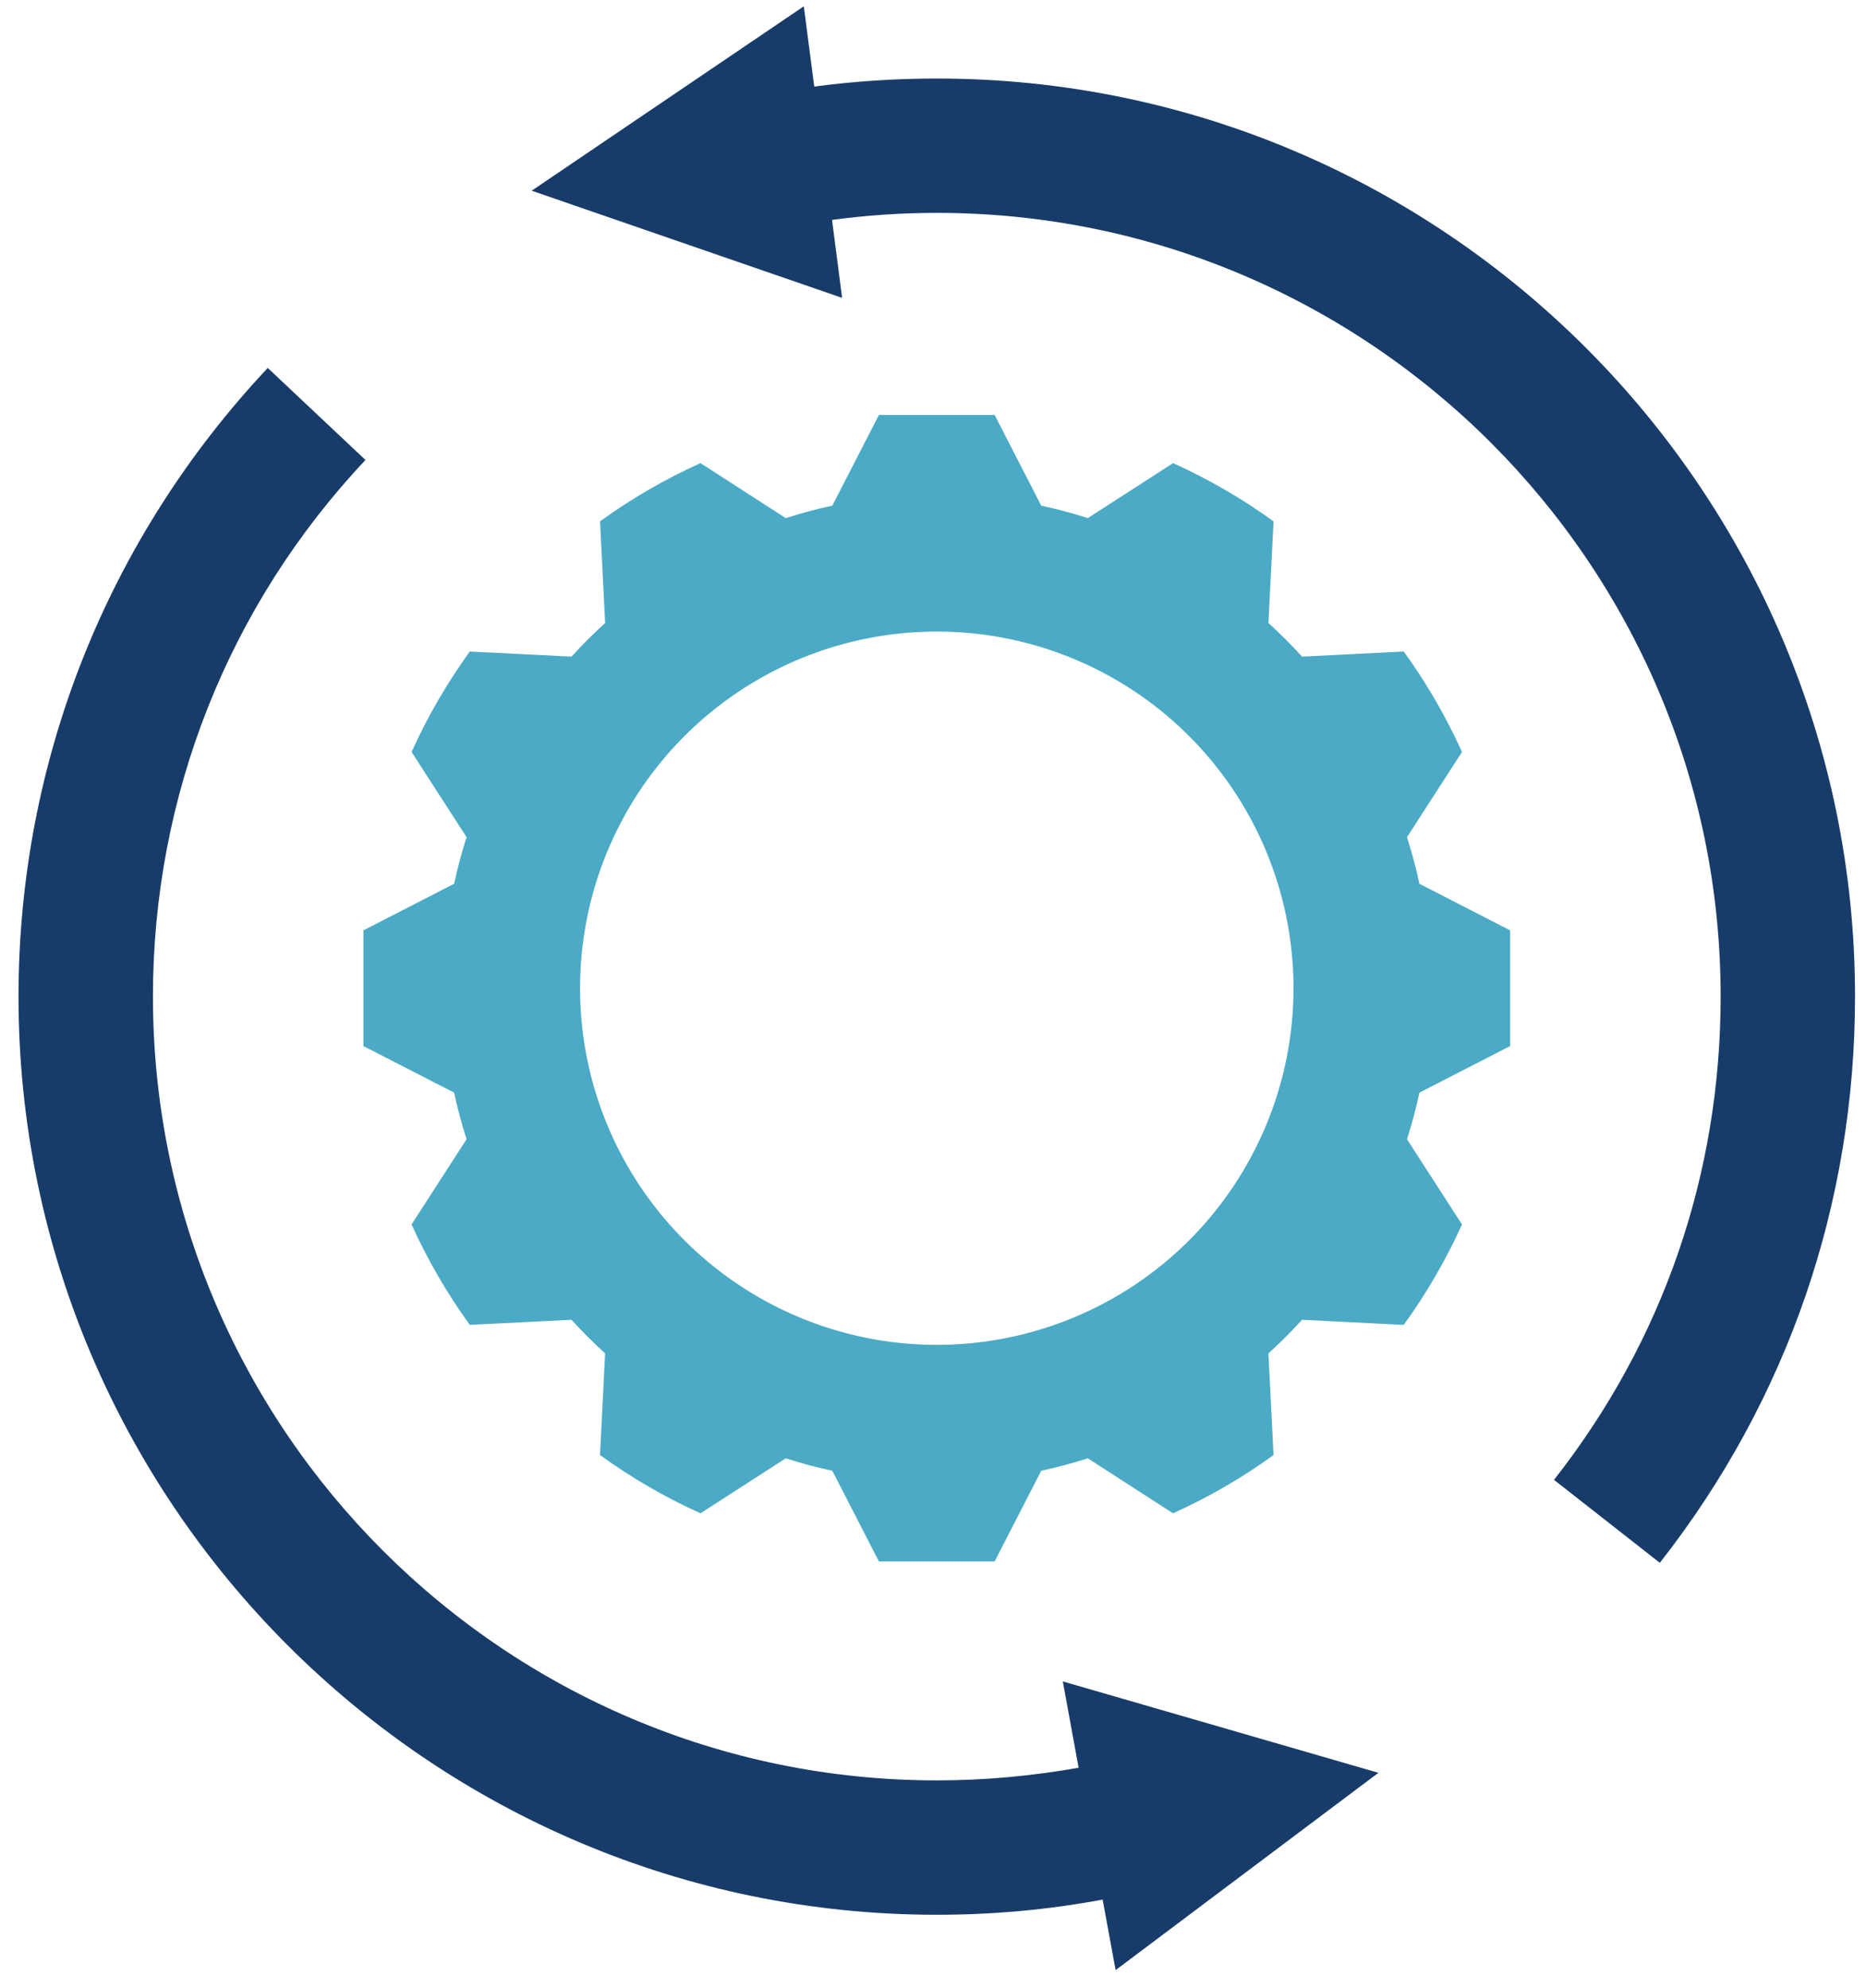
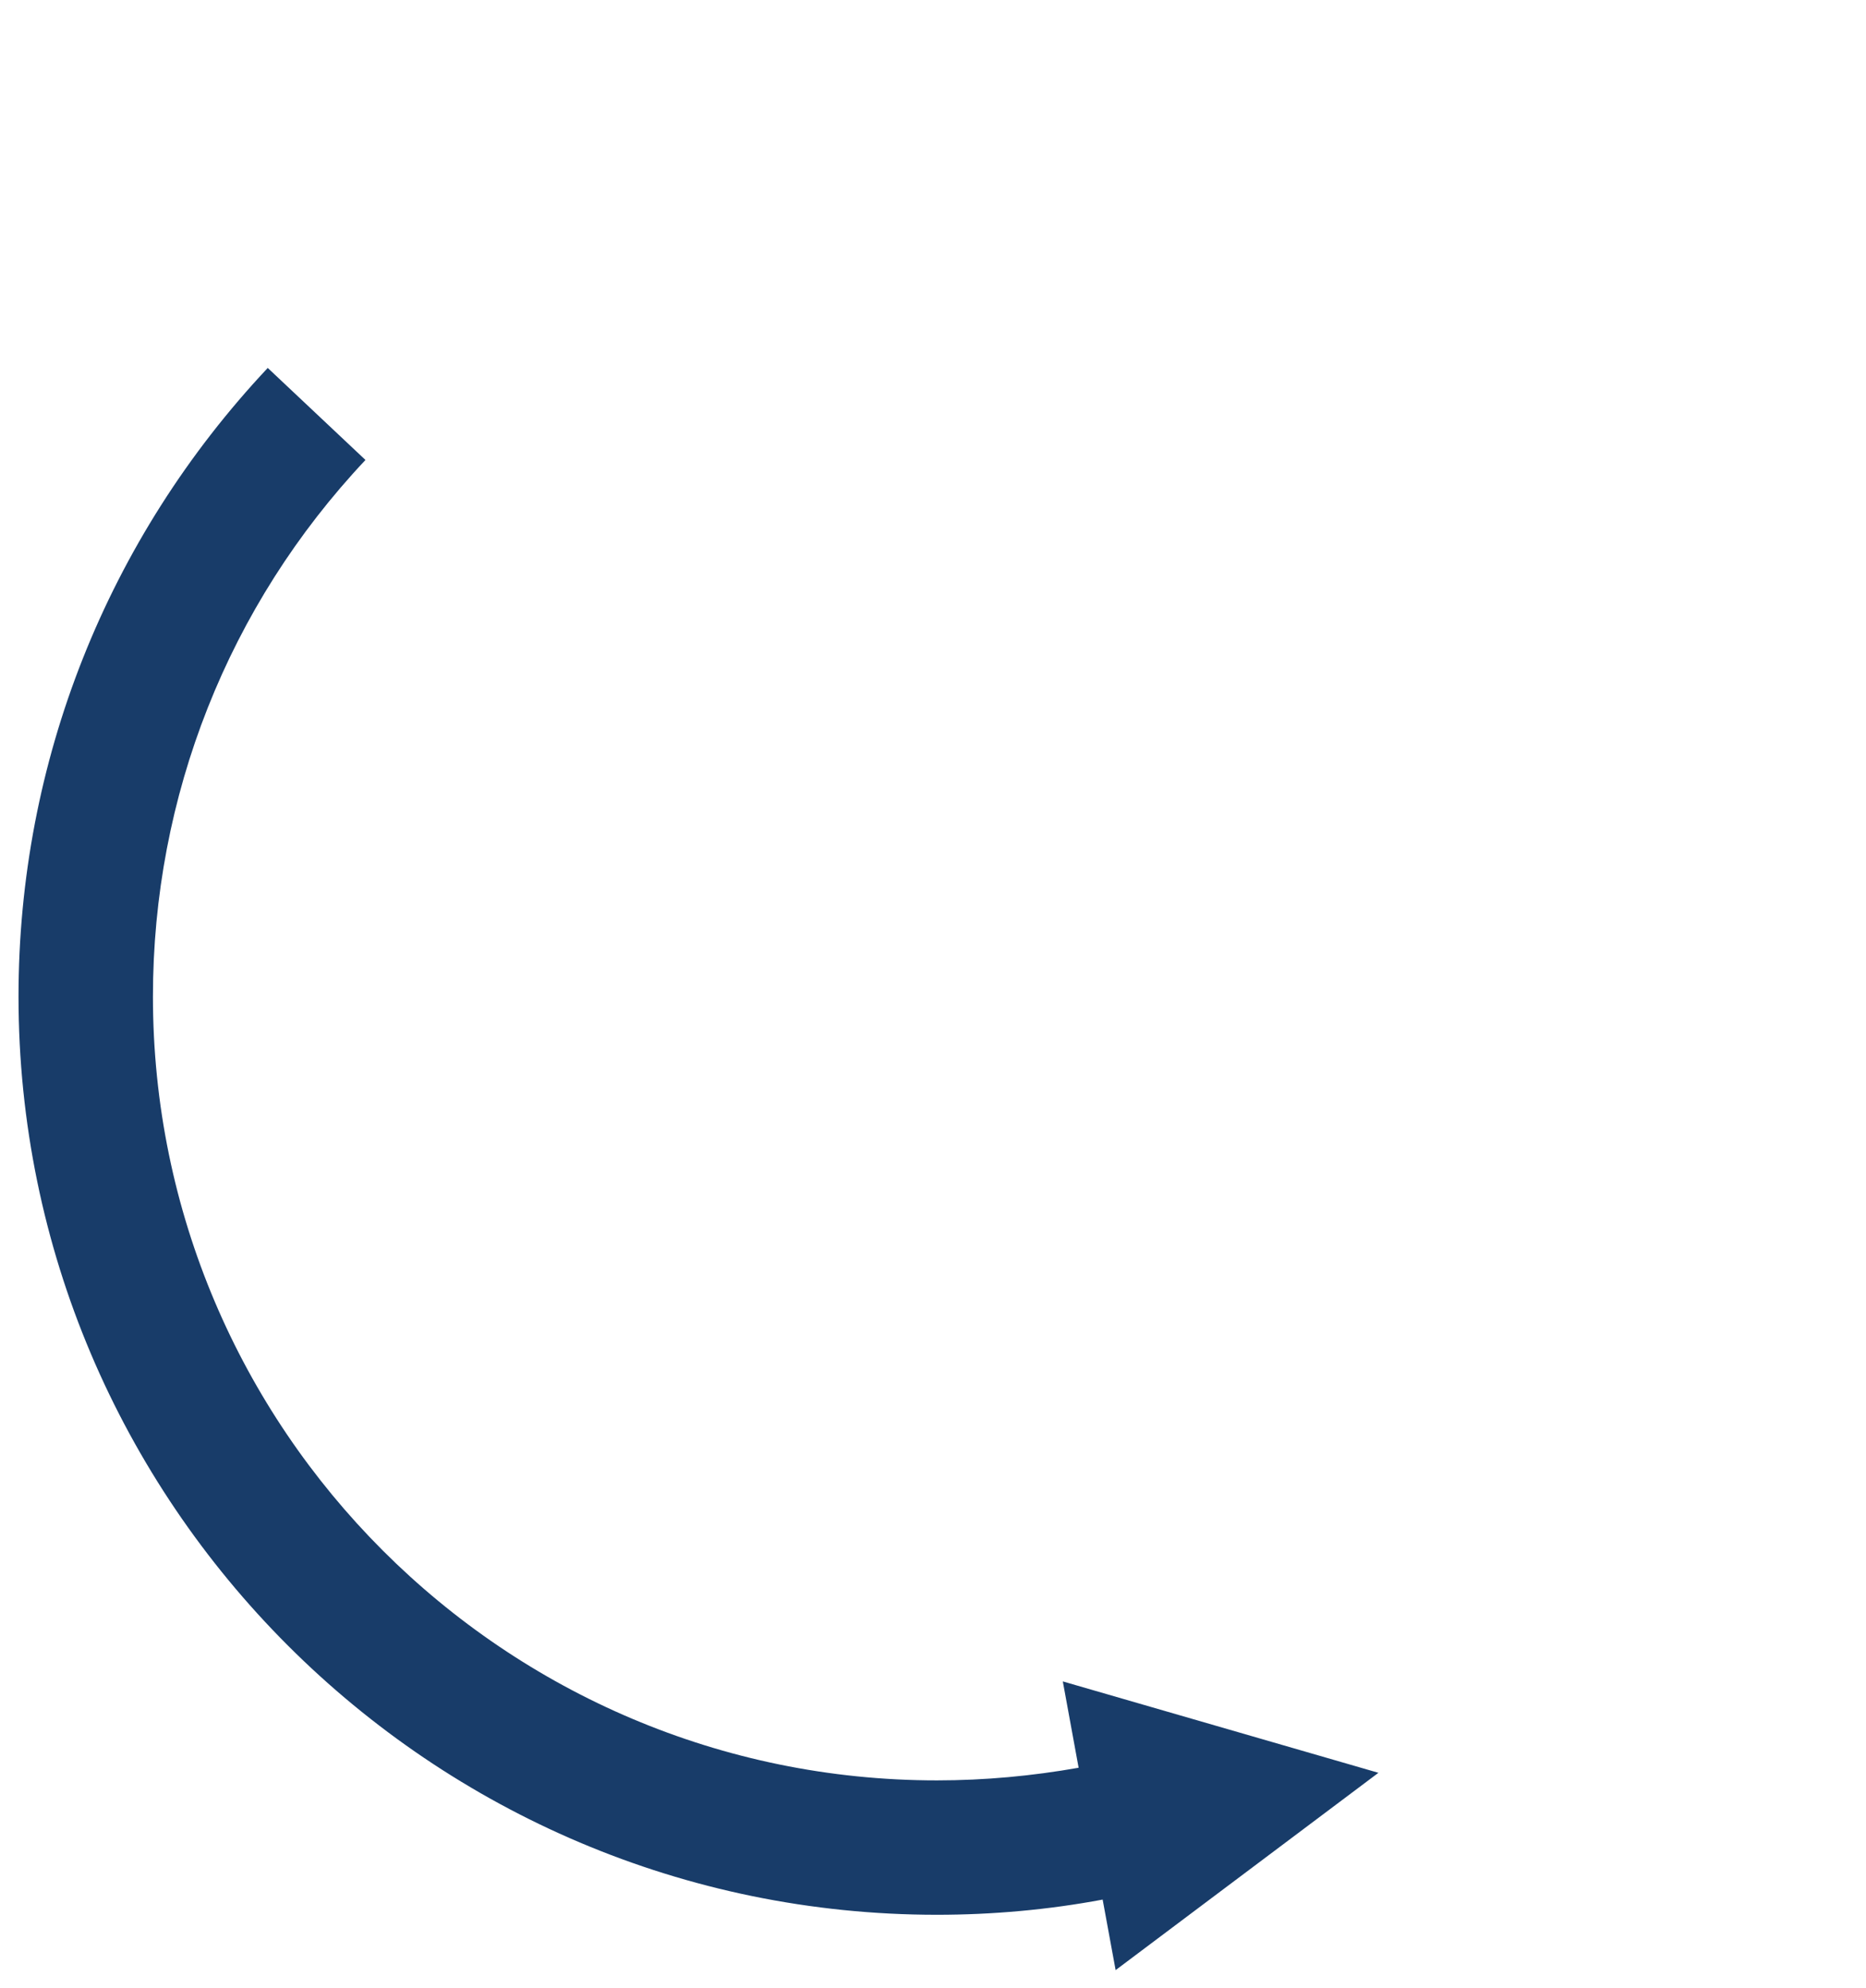
<svg xmlns="http://www.w3.org/2000/svg" width="76" height="81" viewBox="0 0 76 81" fill="none">
  <path d="M43.931 72.013C42.038 72.348 40.106 72.528 38.161 72.528C20.552 72.528 6.229 58.205 6.229 40.596C6.229 32.443 9.294 24.676 14.885 18.738L10.905 14.989C4.361 21.958 0.754 31.039 0.754 40.596C0.754 61.219 17.538 78.003 38.161 78.003C40.428 78.003 42.708 77.797 44.91 77.384L45.438 80.257L56.142 72.219L43.287 68.496L43.931 72.013Z" fill="#183C69" />
-   <path d="M38.157 3.199C36.488 3.199 34.805 3.308 33.163 3.527L32.738 0.257L21.655 7.769L34.298 12.134L33.888 8.959C35.297 8.768 36.734 8.672 38.157 8.672C55.767 8.672 70.08 22.998 70.08 40.595C70.08 47.819 67.74 54.62 63.293 60.285L67.603 63.665C72.803 57.028 75.553 49.051 75.553 40.595C75.553 19.974 58.778 3.199 38.157 3.199Z" fill="#183C69" />
-   <path d="M61.505 42.614L61.505 37.9L57.811 36.002C57.672 35.358 57.504 34.725 57.305 34.105L59.545 30.633C58.894 29.193 58.1 27.822 57.173 26.541L53.032 26.75C52.597 26.271 52.14 25.814 51.662 25.379L51.87 21.238C50.589 20.311 49.218 19.517 47.778 18.866L44.306 21.106C43.686 20.907 43.053 20.738 42.408 20.599L40.511 16.905H35.797L33.899 20.599C33.255 20.738 32.622 20.907 32.002 21.106L28.53 18.866C27.09 19.516 25.719 20.311 24.439 21.238L24.647 25.379C24.168 25.814 23.711 26.27 23.276 26.749L19.135 26.541C18.209 27.821 17.414 29.192 16.763 30.633L19.003 34.104C18.804 34.724 18.635 35.357 18.497 36.002L14.802 37.9L14.802 42.614L18.496 44.511C18.635 45.156 18.804 45.788 19.003 46.409L16.763 49.88C17.413 51.321 18.208 52.692 19.135 53.972L23.276 53.764C23.711 54.243 24.168 54.7 24.646 55.134L24.438 59.275C25.718 60.202 27.089 60.997 28.53 61.648L32.001 59.408C32.621 59.607 33.254 59.776 33.899 59.914L35.797 63.608H40.511L42.408 59.914C43.053 59.775 43.685 59.606 44.306 59.408L47.777 61.648C49.218 60.997 50.589 60.202 51.869 59.276L51.661 55.135C52.14 54.7 52.596 54.243 53.031 53.764L57.172 53.973C58.099 52.692 58.894 51.321 59.545 49.881L57.305 46.409C57.504 45.789 57.673 45.156 57.811 44.511L61.505 42.614ZM38.154 54.786C35.28 54.786 32.471 53.934 30.082 52.337C27.692 50.741 25.83 48.472 24.73 45.817C23.631 43.162 23.343 40.241 23.904 37.422C24.464 34.604 25.848 32.015 27.88 29.983C29.912 27.951 32.501 26.567 35.319 26.007C38.138 25.446 41.059 25.734 43.714 26.833C46.369 27.933 48.638 29.795 50.234 32.185C51.831 34.574 52.683 37.383 52.683 40.257C52.683 44.11 51.152 47.806 48.428 50.531C45.703 53.255 42.007 54.786 38.154 54.786Z" fill="#4BAAC6" />
</svg>